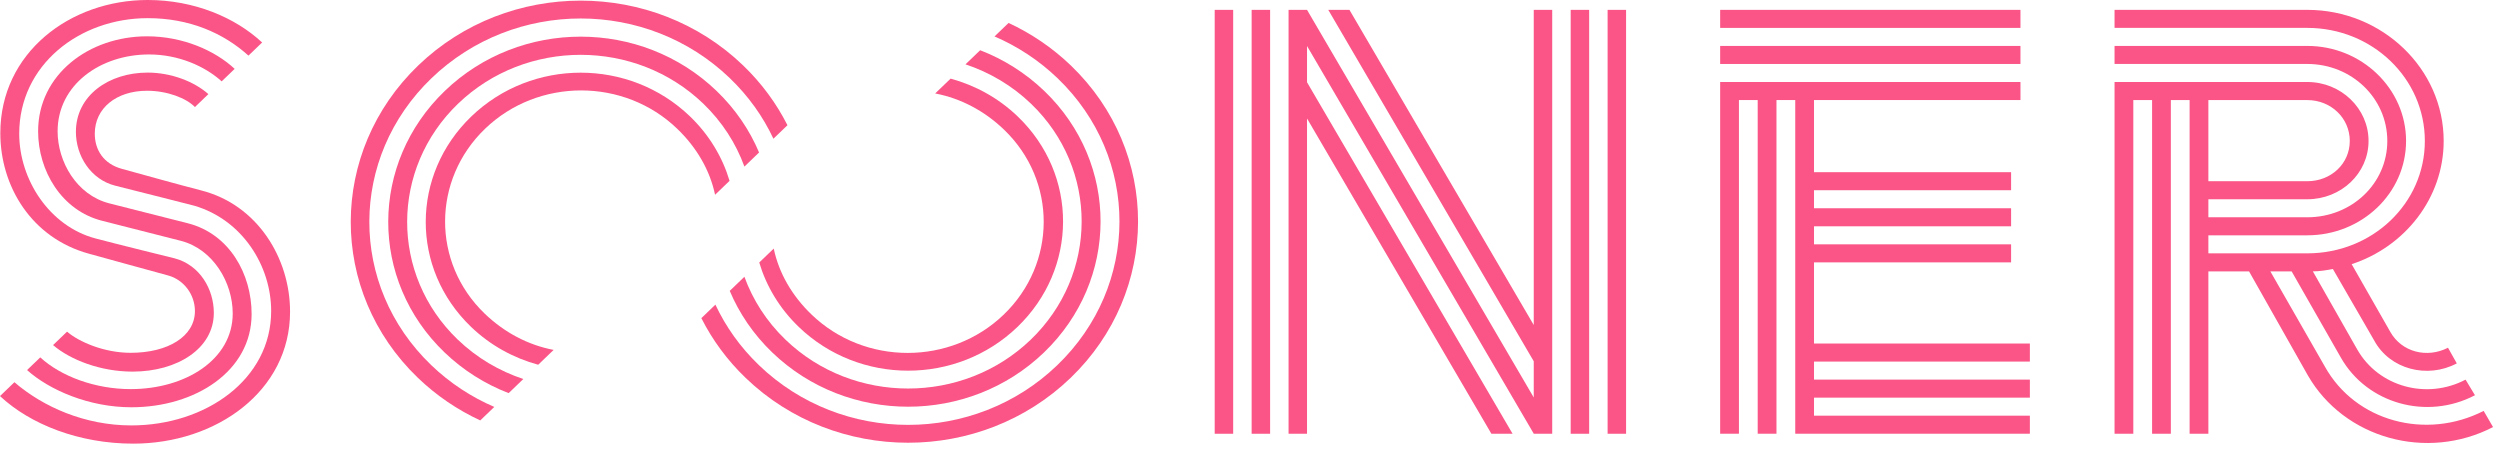
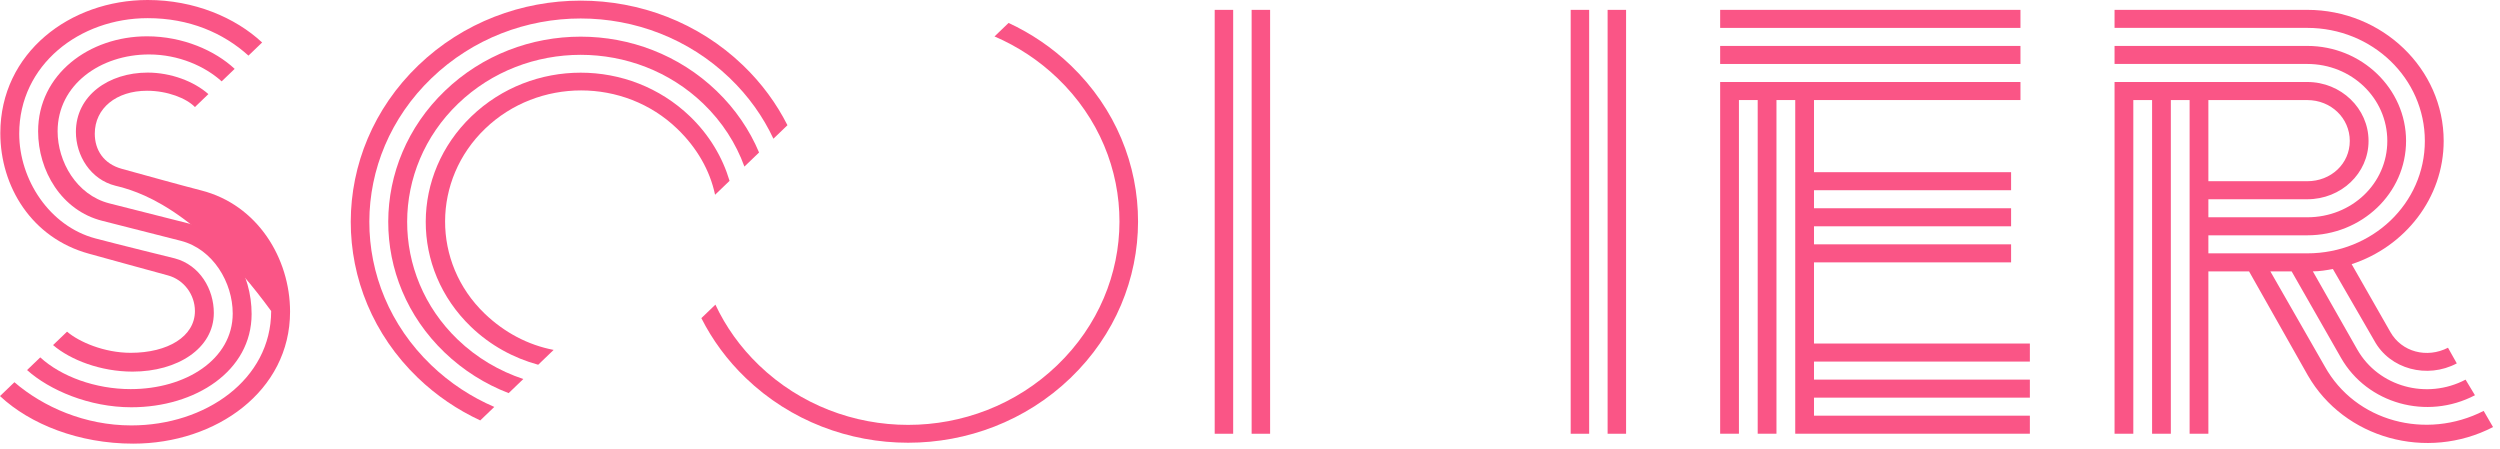
<svg xmlns="http://www.w3.org/2000/svg" width="206" height="37" viewBox="0 0 206 37" fill="none">
  <rect x="141.741" y="3.785" width="24.745" height="1.486" fill="#FA5586" />
  <rect x="141.741" y="0.813" width="24.745" height="1.486" fill="#FA5586" />
  <path fill-rule="evenodd" clip-rule="evenodd" d="M149.474 21.619H165.714V20.133H149.474V18.647H165.714V17.16H149.474V15.674H165.714V14.188H149.474V8.244H166.487V6.757H141.741V35.738H143.288V8.244H144.834V35.738H146.381V8.244H147.928V35.738H167.261V34.252H149.474V32.766H167.261V31.28H149.474V29.794H167.261V28.307H149.474V21.619Z" fill="#FA5586" />
  <path fill-rule="evenodd" clip-rule="evenodd" d="M191.561 30.191C194.089 34.748 199.911 36.282 204.654 33.858L205.427 35.191C199.966 38.015 193.161 36.134 190.168 30.934L185.321 22.361H181.97V35.739H180.424V8.246H178.878V35.739H177.332V8.246H175.785V35.74H174.239V6.756H190.118C192.904 6.756 195.168 8.937 195.168 11.614C195.168 14.29 192.904 16.419 190.118 16.419H181.97V17.904H190.118C193.776 17.904 196.714 15.128 196.714 11.614C196.714 8.094 193.776 5.27 190.118 5.27H174.239V3.784H190.118C194.603 3.784 198.26 7.304 198.26 11.614C198.26 15.924 194.603 19.39 190.118 19.39H181.97V20.876H190.118C195.481 20.876 199.807 16.766 199.807 11.614C199.807 6.461 195.48 2.298 190.118 2.298H174.239V0.812H190.118C196.303 0.812 201.359 5.67 201.359 11.614C201.359 16.319 198.162 20.334 193.776 21.767L196.972 27.367C197.904 29.001 199.967 29.549 201.715 28.653L202.44 29.943C200.016 31.229 196.923 30.439 195.635 28.058L192.23 22.167C191.714 22.261 191.149 22.361 190.579 22.361L194.242 28.805C195.997 31.877 199.967 32.962 203.163 31.282L203.936 32.568C199.967 34.648 195.064 33.263 192.904 29.495L188.83 22.361H187.076L191.561 30.191ZM190.118 8.246H181.97V14.932H190.118C192.075 14.932 193.622 13.494 193.622 11.613C193.622 9.732 192.075 8.246 190.118 8.246Z" fill="#FA5586" />
  <rect x="100.091" y="0.813" width="1.522" height="34.928" fill="#FA5586" />
-   <path fill-rule="evenodd" clip-rule="evenodd" d="M126.381 26.782L111.194 0.813H109.449L126.381 29.77V32.753L107.699 0.813H106.178V35.741H107.699V9.762L122.891 35.741H124.636L107.699 6.779V3.791L126.381 35.735V35.741H127.902V29.385V0.813H126.381V26.782Z" fill="#FA5586" />
  <rect x="132.467" y="0.813" width="1.522" height="34.928" fill="#FA5586" />
  <rect x="103.135" y="0.813" width="1.522" height="34.928" fill="#FA5586" />
  <rect x="129.424" y="0.813" width="1.522" height="34.928" fill="#FA5586" />
  <path fill-rule="evenodd" clip-rule="evenodd" d="M60.116 14.902C59.535 12.959 58.45 11.123 56.853 9.588C51.859 4.789 43.84 4.789 38.845 9.588C33.851 14.388 33.814 22.129 38.809 26.928C40.405 28.462 42.319 29.501 44.347 30.055L45.619 28.832C43.515 28.431 41.563 27.402 39.938 25.842C35.564 21.638 35.601 14.807 39.975 10.604C44.35 6.4 51.422 6.4 55.796 10.604C57.42 12.164 58.498 14.033 58.921 16.049L60.116 14.902Z" fill="#FA5586" />
  <path fill-rule="evenodd" clip-rule="evenodd" d="M37.751 8.537C43.328 3.178 52.369 3.178 57.947 8.537C59.52 10.05 60.65 11.83 61.339 13.726L62.547 12.565C61.769 10.718 60.6 8.985 59.04 7.487C52.843 1.531 42.855 1.531 36.657 7.487C30.46 13.442 30.424 23.075 36.621 29.03C38.181 30.529 39.986 31.65 41.912 32.394L43.122 31.231C41.144 30.573 39.288 29.491 37.715 27.979C32.137 22.619 32.174 13.897 37.751 8.537Z" fill="#FA5586" />
  <path fill-rule="evenodd" clip-rule="evenodd" d="M35.564 6.436C42.381 -0.115 53.317 -0.115 60.134 6.436C61.685 7.925 62.882 9.621 63.729 11.43L64.886 10.318C63.986 8.536 62.768 6.865 61.228 5.385C53.828 -1.726 41.871 -1.726 34.471 5.385C27.071 12.496 27.034 24.021 34.434 31.132C35.974 32.611 37.715 33.781 39.572 34.643L40.73 33.531C38.845 32.72 37.078 31.571 35.528 30.081C28.711 23.529 28.747 12.986 35.564 6.436Z" fill="#FA5586" />
-   <path fill-rule="evenodd" clip-rule="evenodd" d="M62.562 21.631C63.142 23.574 64.228 25.41 65.824 26.944C70.818 31.744 78.838 31.743 83.833 26.944C88.827 22.145 88.863 14.404 83.869 9.605C82.272 8.07 80.358 7.031 78.331 6.478L77.059 7.7C79.162 8.102 81.115 9.13 82.739 10.691C87.113 14.894 87.077 21.725 82.703 25.928C78.328 30.132 71.256 30.132 66.882 25.928C65.257 24.368 64.18 22.499 63.756 20.483L62.562 21.631Z" fill="#FA5586" />
-   <path fill-rule="evenodd" clip-rule="evenodd" d="M84.927 27.995C79.349 33.355 70.308 33.355 64.731 27.995C63.157 26.483 62.028 24.703 61.339 22.806L60.131 23.967C60.909 25.815 62.078 27.547 63.637 29.046C69.835 35.002 79.823 35.002 86.02 29.047C92.218 23.091 92.254 13.458 86.057 7.503C84.497 6.004 82.692 4.883 80.765 4.139L79.556 5.302C81.534 5.96 83.389 7.042 84.963 8.554C90.54 13.914 90.504 22.636 84.927 27.995Z" fill="#FA5586" />
  <path fill-rule="evenodd" clip-rule="evenodd" d="M87.114 30.097C80.297 36.648 69.361 36.648 62.544 30.097C60.993 28.607 59.796 26.911 58.949 25.102L57.792 26.215C58.692 27.997 59.91 29.669 61.45 31.148C68.85 38.259 80.807 38.259 88.207 31.148C95.607 24.037 95.644 12.512 88.244 5.401C86.704 3.922 84.963 2.752 83.106 1.89L81.948 3.003C83.833 3.813 85.6 4.963 87.15 6.452C93.967 13.002 93.93 23.547 87.114 30.097Z" fill="#FA5586" />
-   <path fill-rule="evenodd" clip-rule="evenodd" d="M23.901 25.682C23.901 32.217 17.828 36.556 10.973 36.556C6.513 36.556 2.484 34.964 0 32.636L1.187 31.495C3.566 33.537 6.999 35.054 10.819 35.054C16.945 35.054 22.344 31.267 22.344 25.629C22.344 21.89 19.954 18.103 16.007 16.951C16.007 16.951 11.146 15.708 9.522 15.307C7.45 14.796 6.254 12.814 6.254 10.868C6.254 7.876 8.953 5.982 12.171 5.982C14.081 5.982 15.985 6.704 17.172 7.754L16.062 8.821C15.361 8.094 13.794 7.478 12.116 7.478C9.576 7.478 7.81 8.926 7.81 11.016C7.81 12.364 8.542 13.502 10.04 13.912C11.538 14.323 14.936 15.272 16.58 15.691C21.227 16.874 23.901 21.291 23.901 25.682Z" fill="#FA5586" />
+   <path fill-rule="evenodd" clip-rule="evenodd" d="M23.901 25.682C23.901 32.217 17.828 36.556 10.973 36.556C6.513 36.556 2.484 34.964 0 32.636L1.187 31.495C3.566 33.537 6.999 35.054 10.819 35.054C16.945 35.054 22.344 31.267 22.344 25.629C16.007 16.951 11.146 15.708 9.522 15.307C7.45 14.796 6.254 12.814 6.254 10.868C6.254 7.876 8.953 5.982 12.171 5.982C14.081 5.982 15.985 6.704 17.172 7.754L16.062 8.821C15.361 8.094 13.794 7.478 12.116 7.478C9.576 7.478 7.81 8.926 7.81 11.016C7.81 12.364 8.542 13.502 10.04 13.912C11.538 14.323 14.936 15.272 16.58 15.691C21.227 16.874 23.901 21.291 23.901 25.682Z" fill="#FA5586" />
  <path fill-rule="evenodd" clip-rule="evenodd" d="M8.434 18.198C5.062 17.355 3.141 14.061 3.141 10.82C3.141 6.132 7.341 2.992 12.116 2.992C15.08 2.992 17.735 4.175 19.336 5.675L18.265 6.704C16.896 5.463 14.727 4.487 12.276 4.487C8.28 4.487 4.747 6.98 4.747 10.82C4.747 13.313 6.301 16.064 9.003 16.756C10.623 17.17 13.869 17.983 15.489 18.4C18.92 19.283 20.733 22.59 20.733 25.878C20.733 30.567 16.112 33.559 10.819 33.559C7.358 33.559 4.079 32.153 2.23 30.493L3.317 29.448C5.029 31.018 7.855 32.063 10.769 32.063C15.284 32.063 19.176 29.623 19.176 25.831C19.176 23.284 17.57 20.542 14.92 19.848L8.434 18.198Z" fill="#FA5586" />
  <path fill-rule="evenodd" clip-rule="evenodd" d="M1.584 11.016C1.584 14.809 4.086 18.639 7.86 19.646C9.489 20.081 14.401 21.29 14.401 21.29C16.476 21.843 17.619 23.837 17.619 25.783C17.619 28.721 14.611 30.621 10.924 30.621C8.296 30.621 5.807 29.661 4.372 28.435L5.525 27.328C6.513 28.176 8.589 29.072 10.769 29.072C13.832 29.072 16.062 27.725 16.062 25.63C16.062 24.288 15.163 23.049 13.832 22.692C12.123 22.233 9.333 21.453 7.335 20.907C2.599 19.612 0.027 15.362 0.027 10.97C0.027 4.339 5.785 0 12.171 0C15.996 0 19.385 1.437 21.599 3.501L20.473 4.583C18.386 2.7 15.588 1.496 12.171 1.496C6.563 1.496 1.584 5.336 1.584 11.016Z" fill="#FA5586" />
</svg>